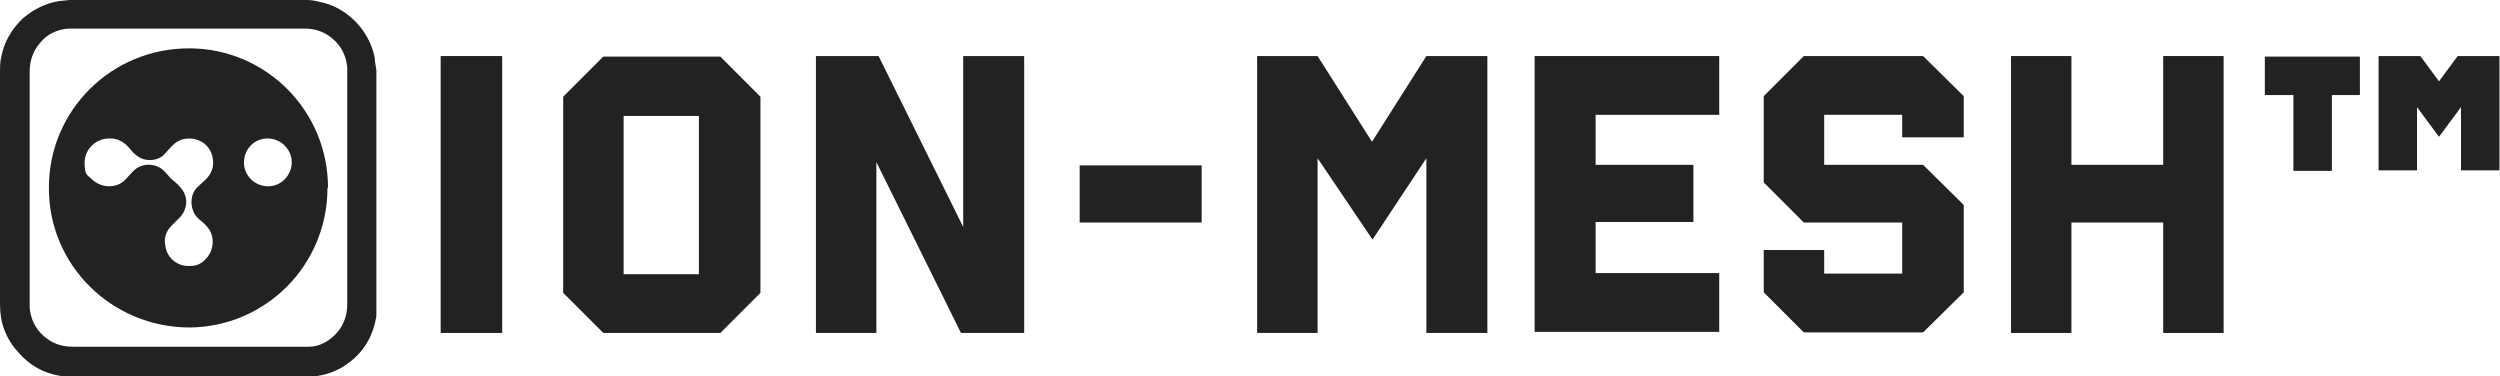
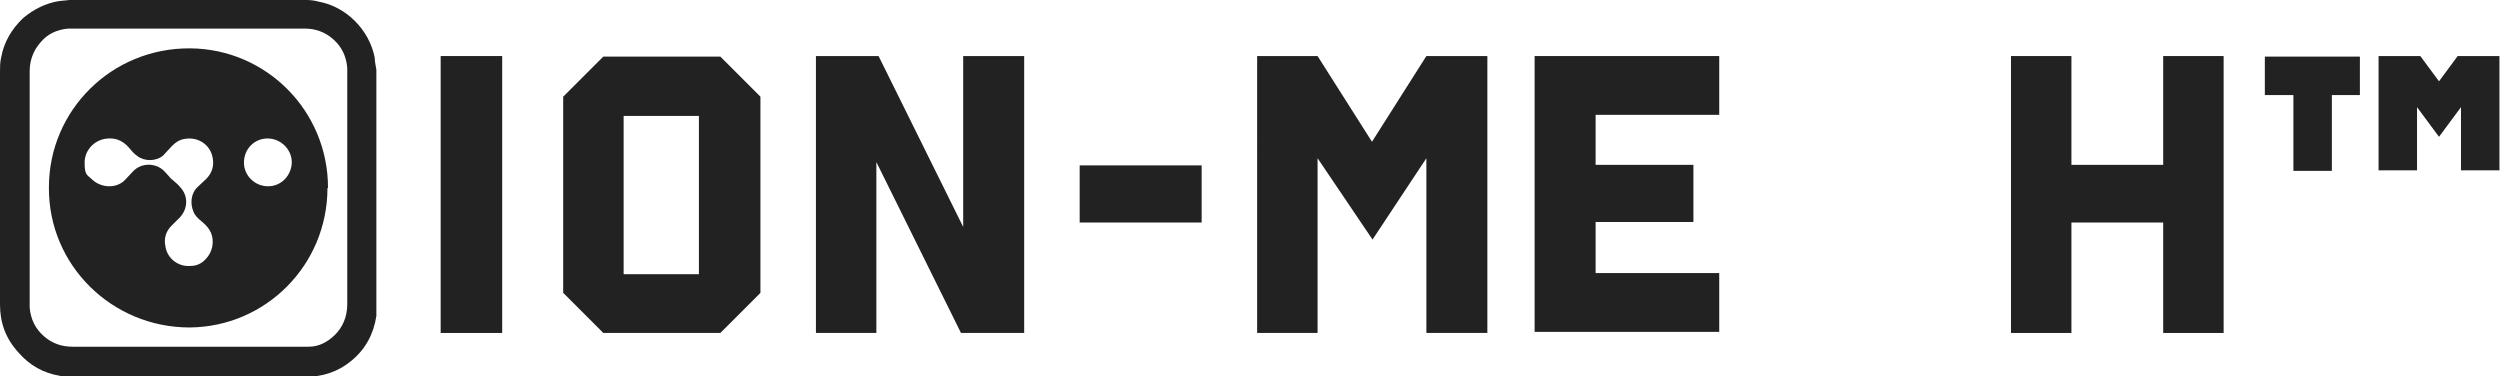
<svg xmlns="http://www.w3.org/2000/svg" viewBox="0 0 455 68.5" version="1.1">
  <defs>
    <style>
      .cls-1 {
        fill: #222;
      }
    </style>
  </defs>
  <g>
    <g id="Layer_1">
      <g>
        <g>
          <path d="M80.2,10.2h11.2v50.4h-11.2V10.2Z" class="cls-1" />
-           <path d="M102.5,17.6l7.3-7.3h21.3l7.3,7.3v35.7l-7.3,7.3h-21.3l-7.3-7.3V17.6ZM127.2,49.9v-28.8h-13.7v28.8h13.7Z" class="cls-1" />
+           <path d="M102.5,17.6l7.3-7.3h21.3l7.3,7.3v35.7l-7.3,7.3h-21.3l-7.3-7.3V17.6ZM127.2,49.9v-28.8h-13.7v28.8h13.7" class="cls-1" />
          <path d="M148.4,10.2h11.5l15.4,31.1V10.2h11.1v50.4h-11.5l-15.4-31.1v31.1h-11V10.2Z" class="cls-1" />
          <path d="M196.5,30.1h22.2v10.4h-22.2v-10.4Z" class="cls-1" />
          <path d="M228.8,10.2h11l9.9,15.6,9.9-15.6h11.1v50.4h-11.1v-31.8l-9.8,14.8-10-14.8v31.8h-11V10.2Z" class="cls-1" />
          <path d="M279.3,10.2h33.6v10.7h-22.5v9.1h17.8v10.4h-17.8v9.3h22.5v10.7h-33.6V10.2Z" class="cls-1" />
-           <path d="M321,45.5h11v4.3h14.2v-9.3h-17.9l-7.3-7.3v-15.7l7.3-7.3h21.7l7.4,7.3v7.5h-11.2v-4.1h-14.2v9.1h18l7.4,7.3v15.9l-7.4,7.3h-21.7l-7.3-7.3v-7.8Z" class="cls-1" />
          <path d="M366,10.2h11v19.8h16.7V10.2h11v50.4h-11v-20.1h-16.7v20.1h-11V10.2Z" class="cls-1" />
          <path d="M417.4,17.3h-5.2v-7h17.3v7h-5.1v13.8h-7v-13.8ZM432.9,10.2h7.6l3.4,4.6,3.4-4.6h7.6v20.8h-7v-11.5l-4,5.4-4-5.4v11.5h-7V10.2Z" class="cls-1" />
        </g>
        <g data-name="Layer_1" id="Layer_1-2">
          <g>
            <g id="ou3auR">
              <path d="M59.6,34.2c0,14.1-11.3,25.3-25.1,25.4-14.1,0-25.7-11.3-25.6-25.5,0-14,11.4-25.4,25.7-25.3,13.8.1,25.1,11.3,25.1,25.4h0ZM19.9,25.2c-2.5,0-4.5,2-4.5,4.4s.5,2.2,1.4,3.1c1.6,1.5,4.4,1.7,6,0,.5-.5.9-1,1.4-1.5,1.5-1.6,3.9-1.5,5.3-.4.4.3.7.7,1,1,.3.4.7.8,1.1,1.1.5.4,1,.9,1.4,1.4,1.4,1.7,1.1,4.1-.6,5.6l-1.2,1.2c-1,1-1.4,2.3-1.1,3.7.3,2.2,2.3,3.8,4.6,3.6,1.4,0,2.4-.7,3.2-1.8,1-1.4,1.1-3.4.2-4.8-.4-.6-.9-1.1-1.4-1.5-.6-.5-1.2-1-1.5-1.8-.6-1.4-.5-3.3.8-4.5.5-.5,1-.9,1.5-1.4,1.1-1.1,1.5-2.4,1.2-3.9-.4-2.3-2.6-3.9-5.2-3.4-1.1.2-1.9.9-2.6,1.7-.4.4-.8.9-1.2,1.3-1.3,1.1-3.4,1.1-4.7.1-.6-.4-1.1-1-1.6-1.6-.9-1-2-1.6-3.3-1.6h-.2ZM44.4,29.6c0,2.3,1.9,4.3,4.4,4.3s4.3-2.1,4.3-4.4-2-4.3-4.4-4.3-4.3,1.9-4.3,4.4Z" class="cls-1" />
            </g>
            <g id="yBQ6mm">
              <path d="M68.5,12.7v43.2c0,.5,0,1,0,1.6-.5,3.3-2,6.1-4.6,8.2-2.4,2-5.3,2.9-8.4,2.9H13.3c-.8,0-1.6,0-2.4-.2-3-.5-5.5-1.9-7.5-4.2C1,61.6,0,58.7,0,55.4V13.1C0,12.2,0,11.4.2,10.5c.5-2.8,1.9-5.2,4-7.2C6.1,1.7,8.3.6,10.7.2,11.3.1,12,.1,12.6,0h43.2C56.5,0,57.3.1,58,.3c5,.9,9.2,5.1,10.2,10.2,0,.7.2,1.5.3,2.2ZM63.2,34.3V12.3c-.2-2.1-1-3.8-2.6-5.2-1.5-1.3-3.2-1.9-5.2-1.9H12.4c-2.1.2-3.8,1-5.1,2.6-1.3,1.5-1.9,3.3-1.9,5.2v43c.2,2.1,1,3.8,2.6,5.2,1.5,1.3,3.2,1.9,5.2,1.9h43c1.8,0,3.3-.8,4.6-2,1.6-1.5,2.4-3.5,2.4-5.7,0-7,0-14.1,0-21.1Z" class="cls-1" />
            </g>
          </g>
        </g>
      </g>
    </g>
  </g>
</svg>